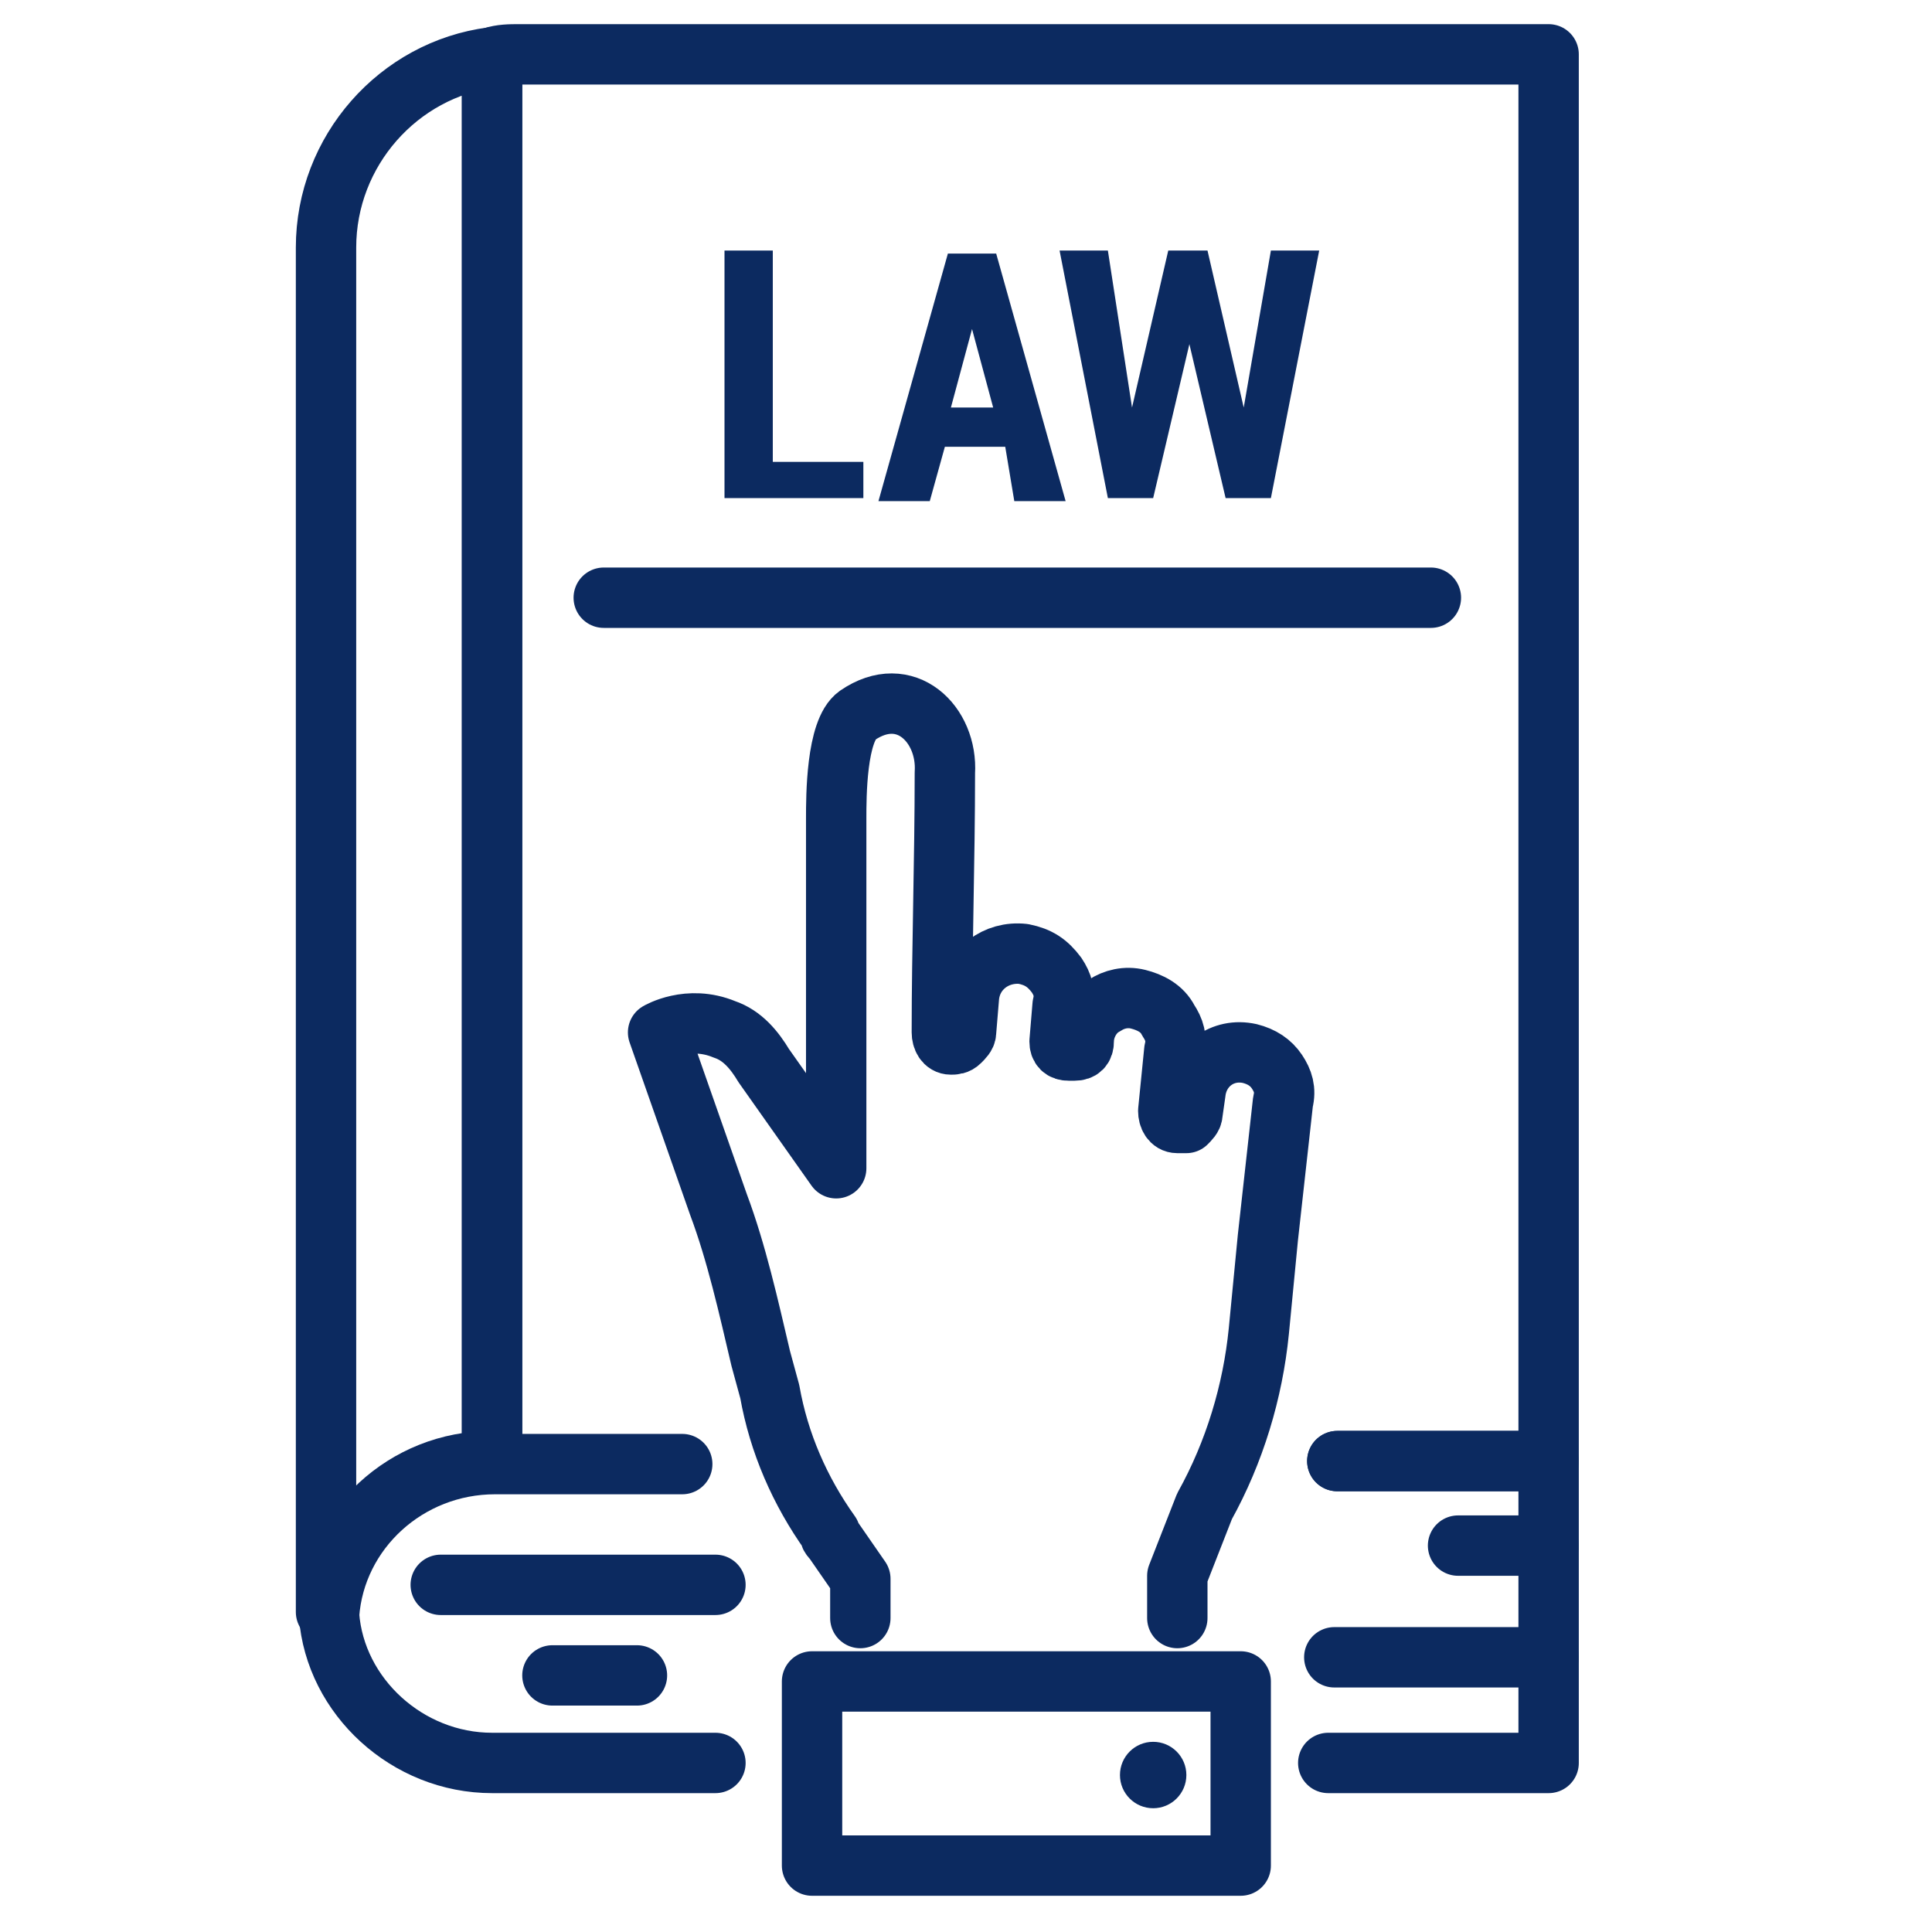
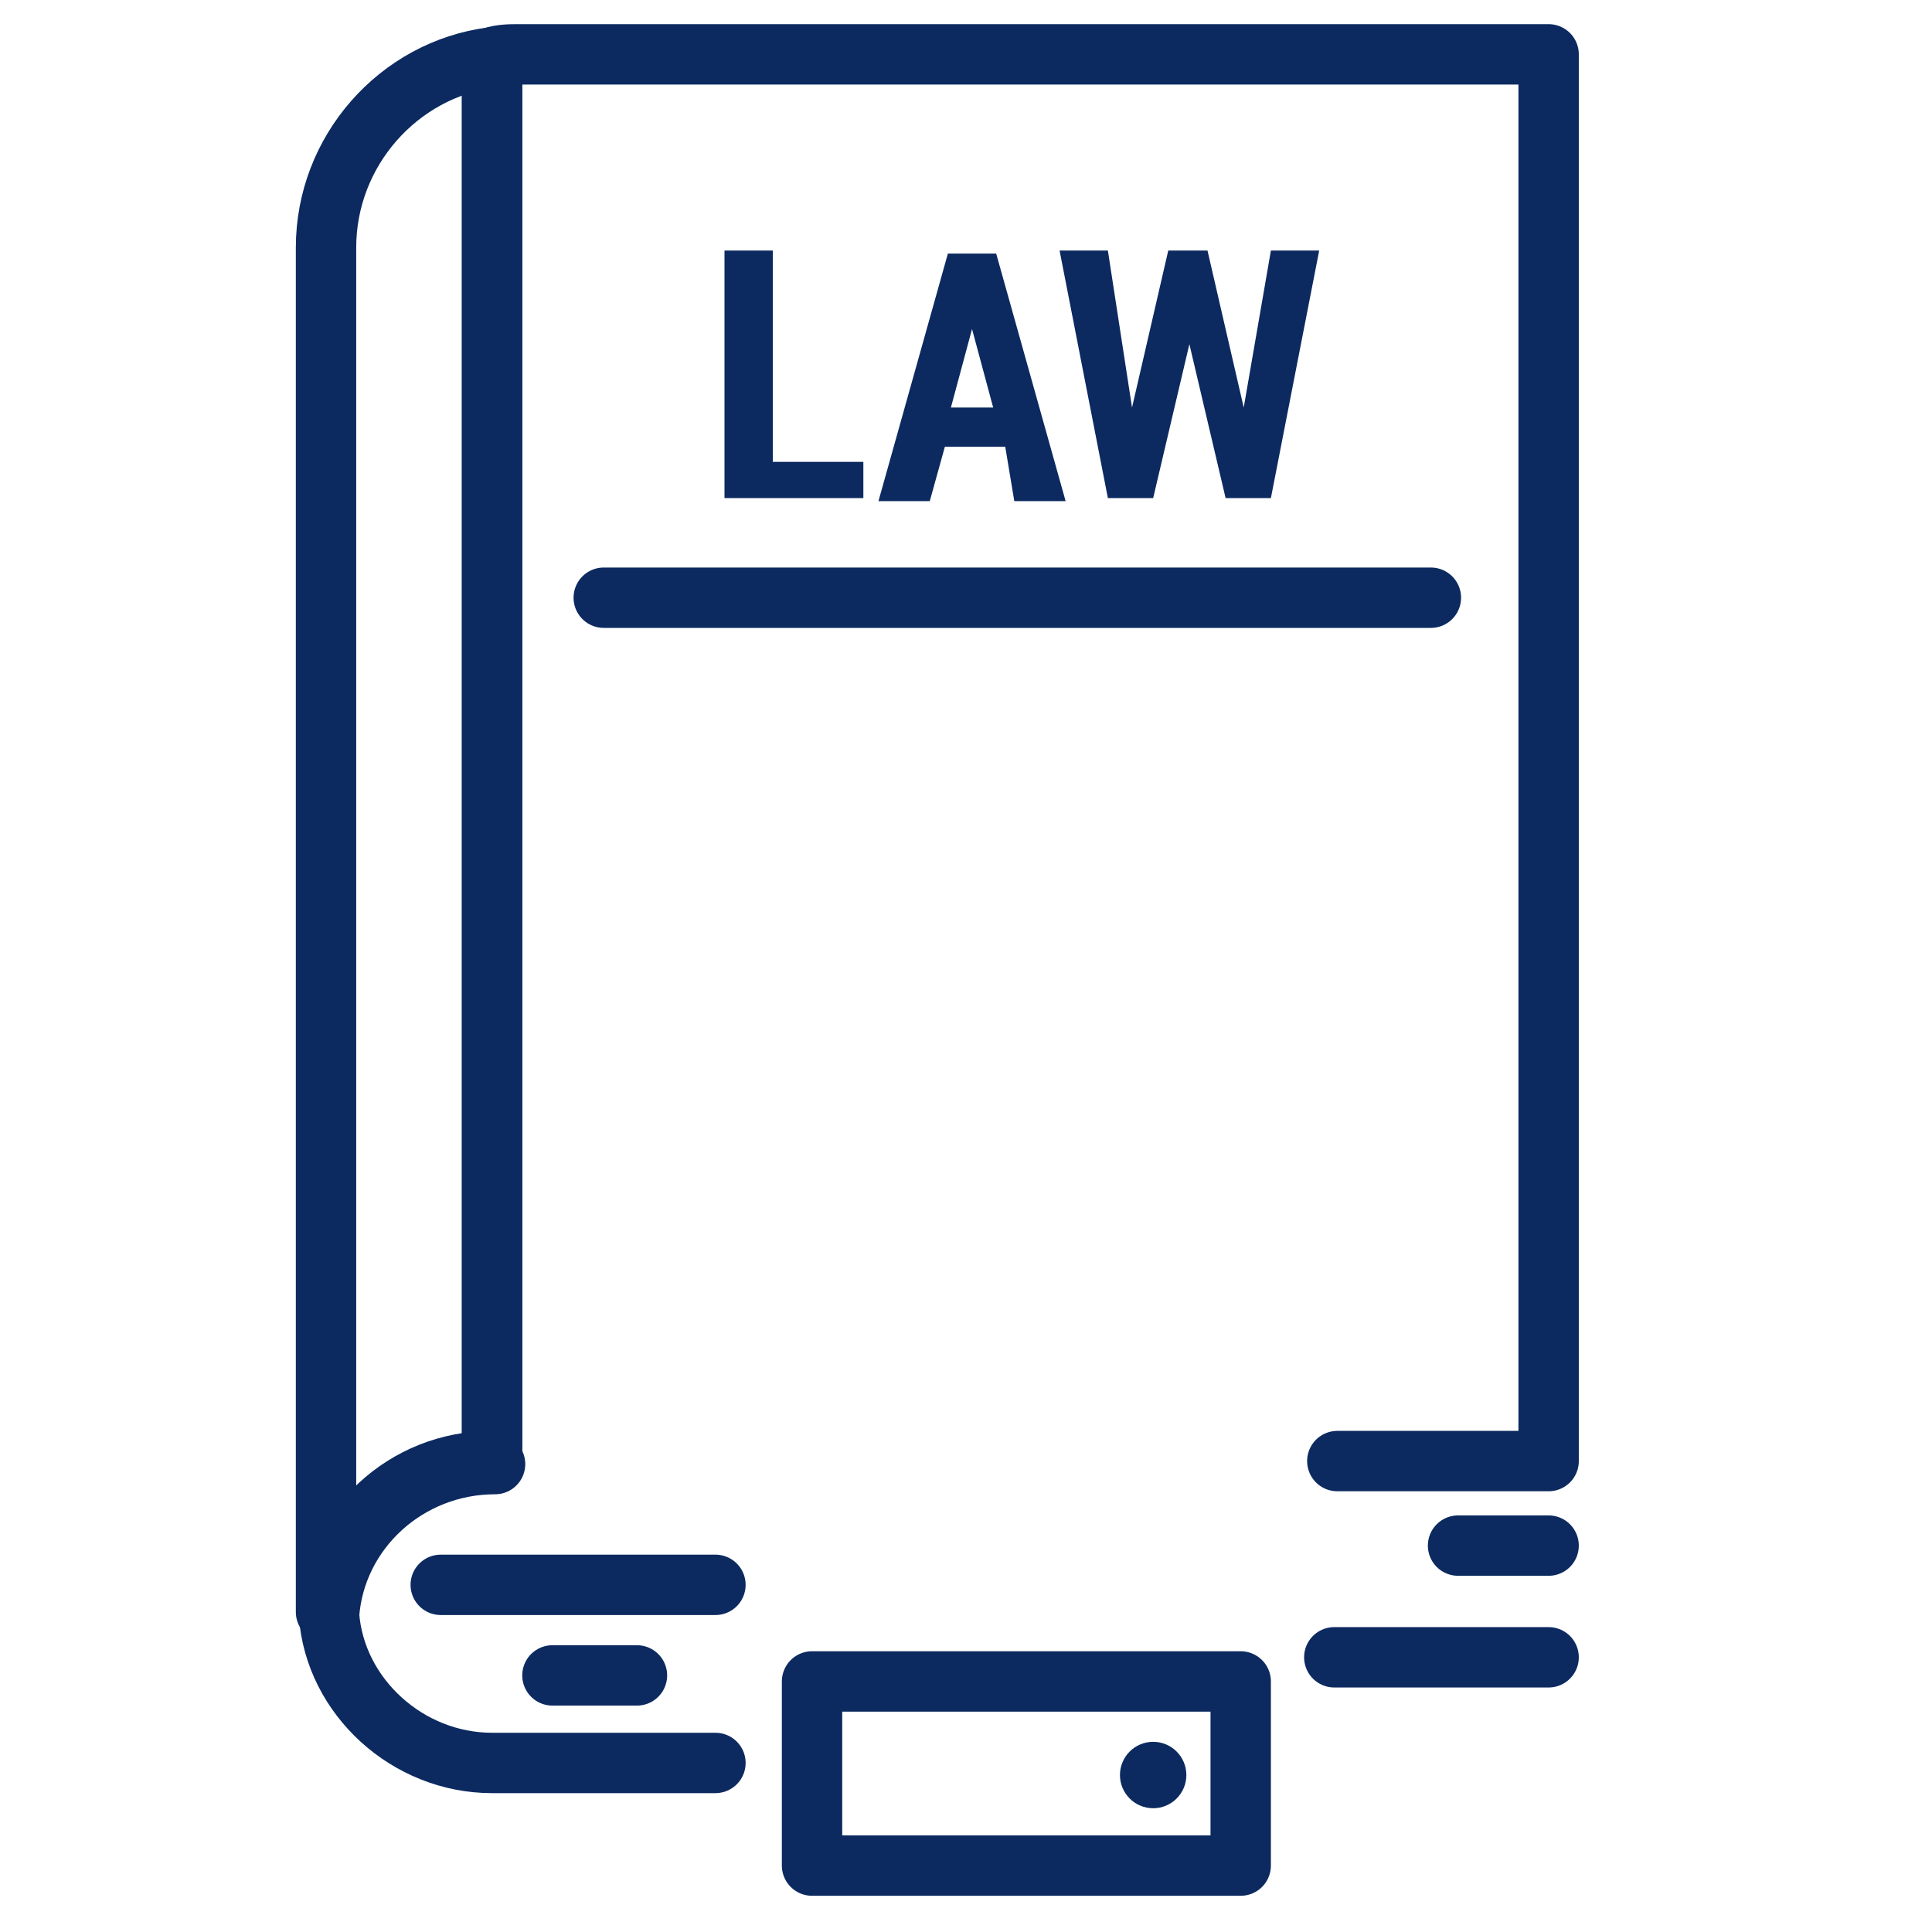
<svg xmlns="http://www.w3.org/2000/svg" id="Layer_1" width="64" height="64" viewBox="0 0 64 64">
  <style>.law0{fill:none;stroke:#0c2a60;stroke-width:2;stroke-linecap:round;stroke-linejoin:round;stroke-miterlimit:10}.law-w{fill:#0c2a60}</style>
  <path id="XMLID_451_" class="law0" d="M44.3 48.4h7V1.8H17.2c-.3 0-.6 0-.9.1v46.5" />
  <path id="XMLID_461_" class="law0" d="M16.3 1.9v46.5c-2.9 0-5.2 2.2-5.5 5V8.2c0-3.2 2.4-5.9 5.5-6.3z" />
-   <path id="XMLID_452_" class="law0" d="M23.7 58.4h-7.4c-2.8 0-5.2-2.2-5.4-4.9.2-2.8 2.6-5 5.5-5h6.2" />
-   <path id="XMLID_450_" class="law0" d="M44.3 48.4h7v10H44" />
+   <path id="XMLID_452_" class="law0" d="M23.7 58.4h-7.4c-2.8 0-5.2-2.2-5.4-4.9.2-2.8 2.6-5 5.5-5" />
  <path id="XMLID_454_" class="law0" d="M51.3 54.9h-7.1" />
  <g id="XMLID_401_">
    <path id="XMLID_443_" class="law-w" d="M25.5 15.3h3.1v1.2H24V8.3h1.6v7z" />
    <path id="XMLID_445_" class="law-w" d="M33.3 14.8h-2l-.5 1.8h-1.7l2.3-8.2H33l2.3 8.2h-1.7l-.3-1.8zm-1.8-1.3h1.4l-.7-2.6-.7 2.6z" />
    <path id="XMLID_448_" class="law-w" d="M41.2 13.5l.9-5.2h1.6l-1.6 8.2h-1.5l-1.2-5.1-1.2 5.1h-1.5l-1.6-8.2h1.6l.8 5.2 1.2-5.2H40l1.2 5.2z" />
  </g>
  <path id="XMLID_442_" class="law0" d="M20 19.8h27.4" />
  <g id="XMLID_459_">
    <path id="XMLID_453_" class="law0" d="M41.1 55.7v6.1H26.9v-6.1h14.2z" />
-     <path id="XMLID_190_" class="law0" d="M28.5 53.6v-1.3l-.9-1.3c-.1-.1-.1-.1-.1-.2-1-1.4-1.7-3-2-4.7l-.3-1.1c-.4-1.7-.8-3.5-1.4-5.1l-2-5.7s1-.6 2.2-.1c.6.2 1 .7 1.3 1.2l2.4 3.4v-8.1-2.7-.8c0-.7 0-2.9.7-3.4 1.6-1.1 3 .3 2.9 1.9 0 2.9-.1 5.8-.1 8.6 0 .2.1.4.3.4.1 0 .2 0 .3-.1.1-.1.2-.2.2-.3l.1-1.2c.1-.9.9-1.5 1.8-1.4.5.1.8.3 1.1.7.2.3.3.6.2 1l-.1 1.2c0 .2.1.3.3.3h.2c.2 0 .3-.1.3-.3 0-.5.3-1 .7-1.2.3-.2.7-.3 1.1-.2.4.1.8.3 1 .7.2.3.3.6.2 1l-.2 2c0 .2.1.4.3.4h.3c.1-.1.2-.2.2-.3l.1-.7c.1-.9.9-1.5 1.8-1.3.4.1.7.3.9.6.2.3.3.6.2 1L42 41l-.3 3.1c-.2 2-.8 4-1.8 5.8l-.9 2.3v1.4" />
    <circle id="XMLID_458_" class="law-w" cx="38.2" cy="58.8" r="1.1" />
  </g>
  <path id="XMLID_457_" class="law0" d="M14.6 52.5h9.1" />
  <path id="XMLID_469_" class="law0" d="M18.3 55.5h2.8" />
  <path id="XMLID_470_" class="law0" d="M51.3 51.2h-3" />
</svg>